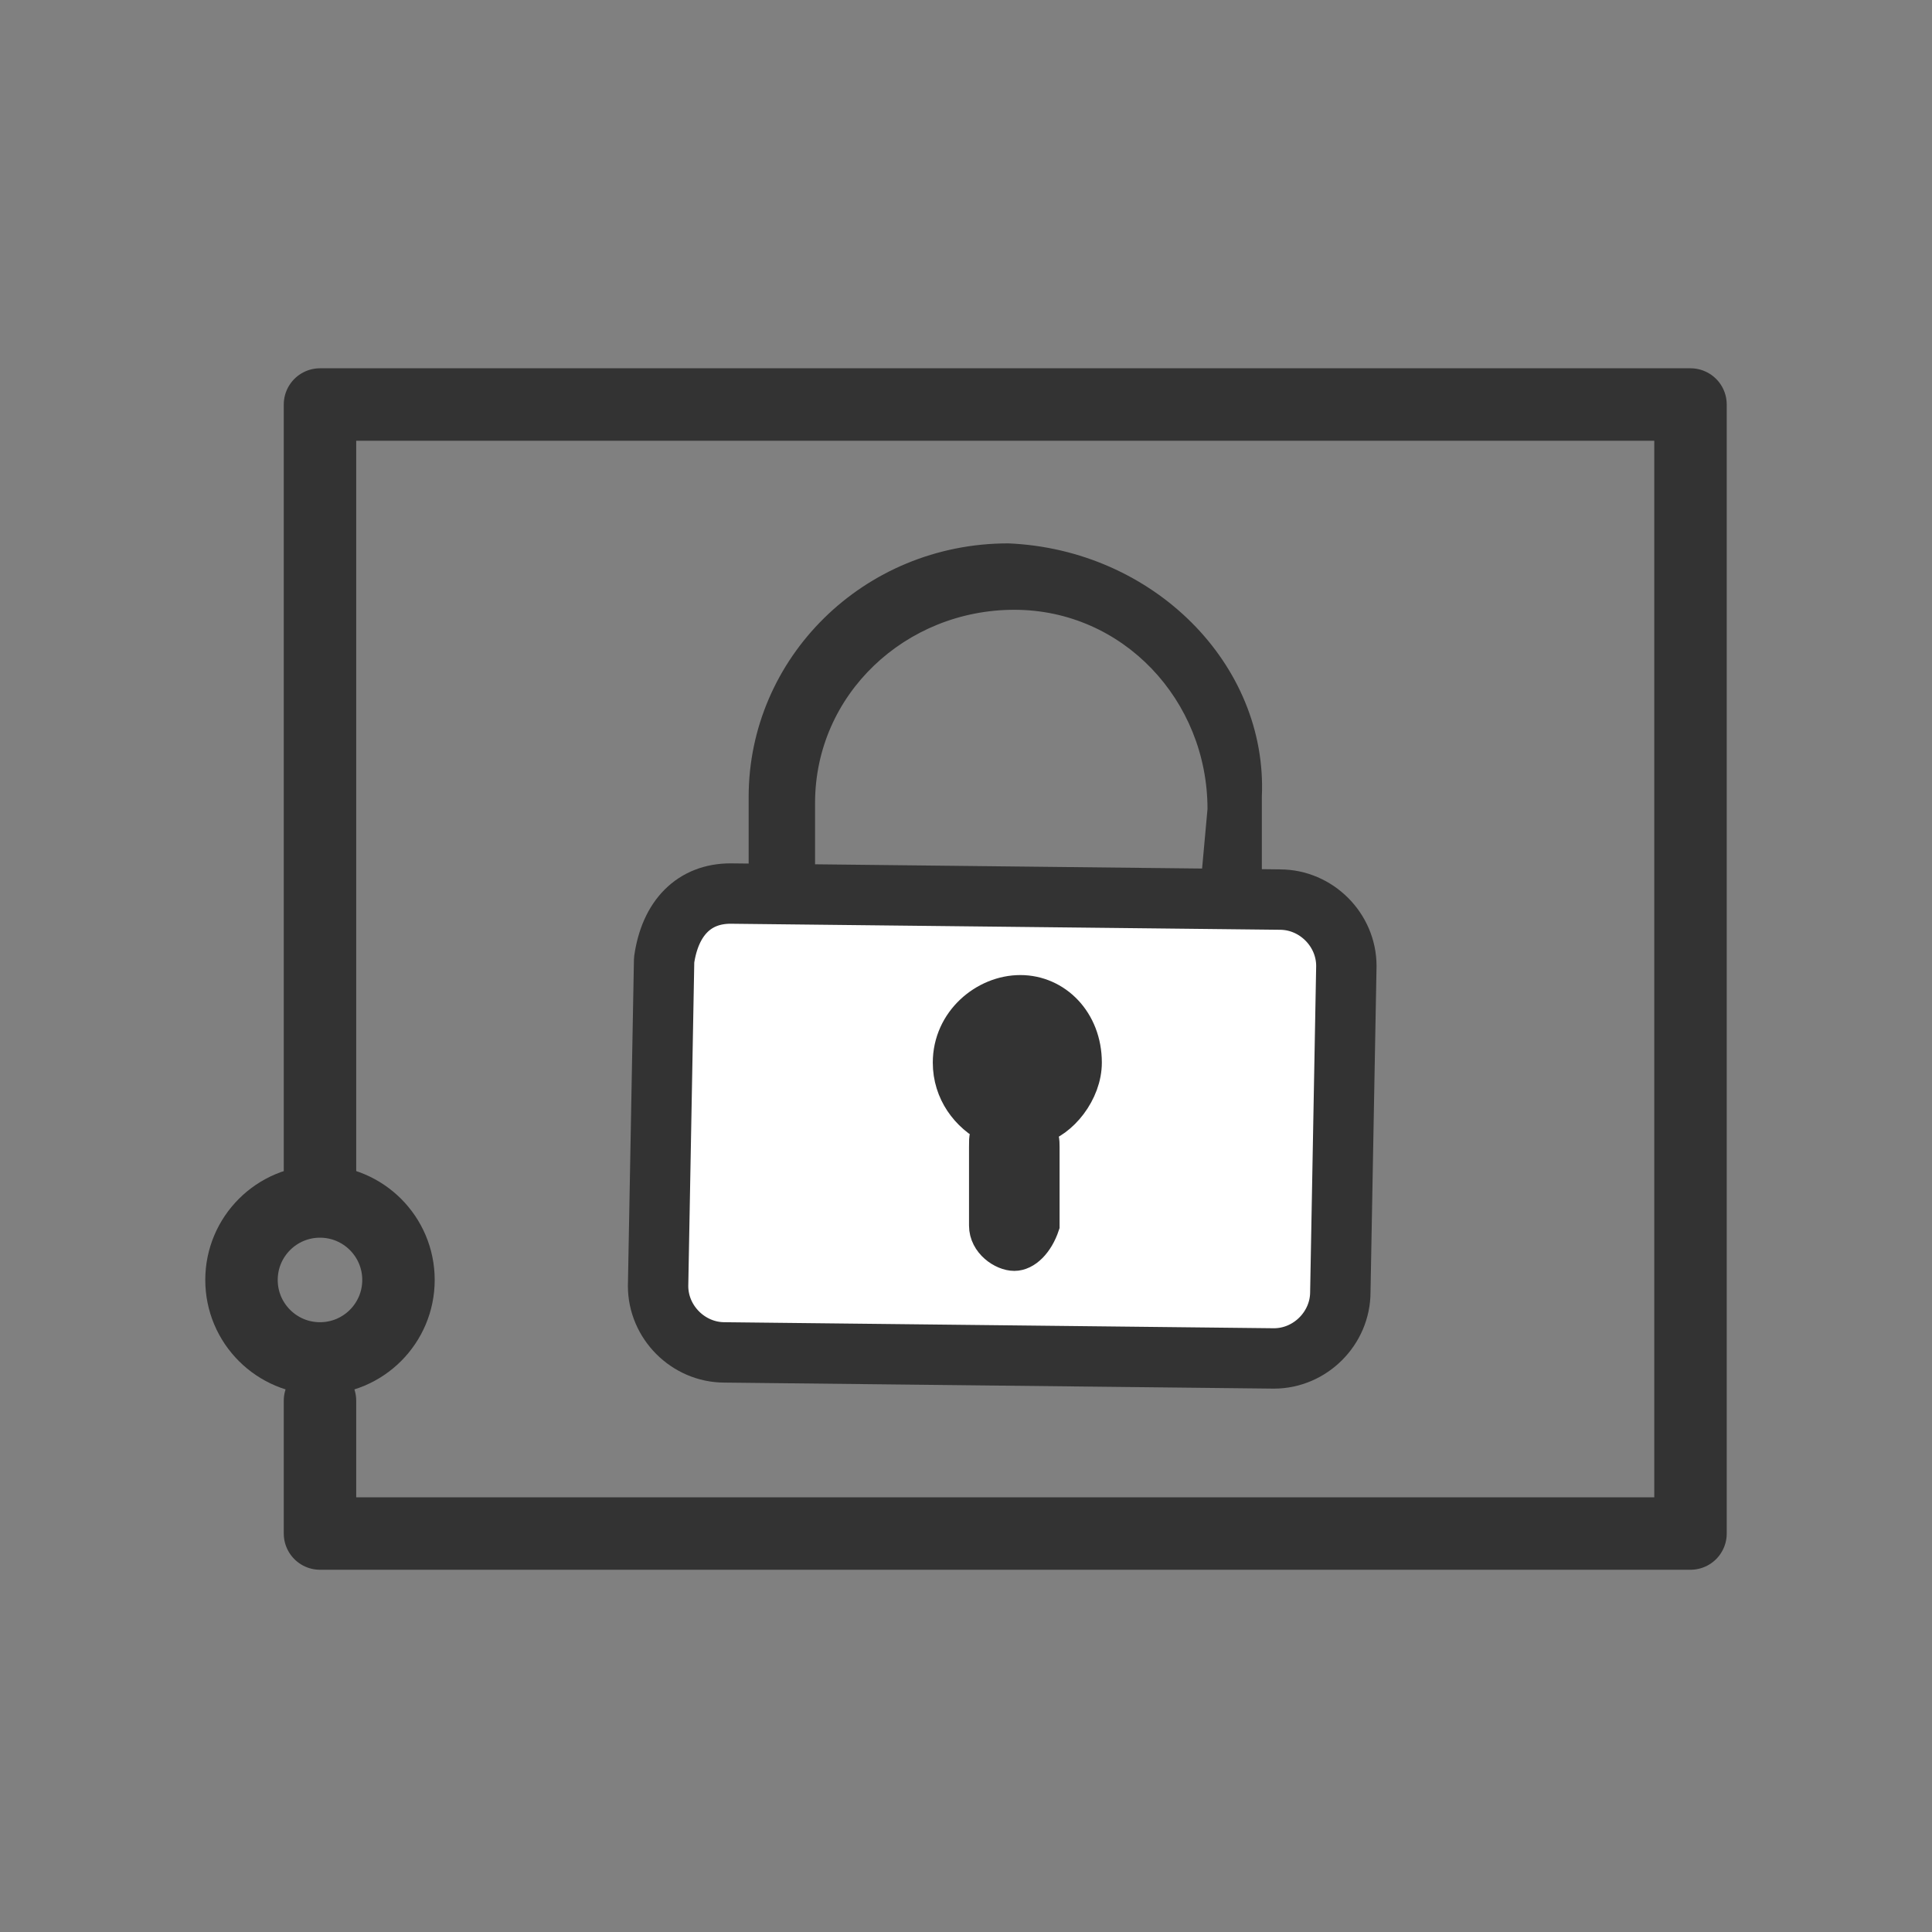
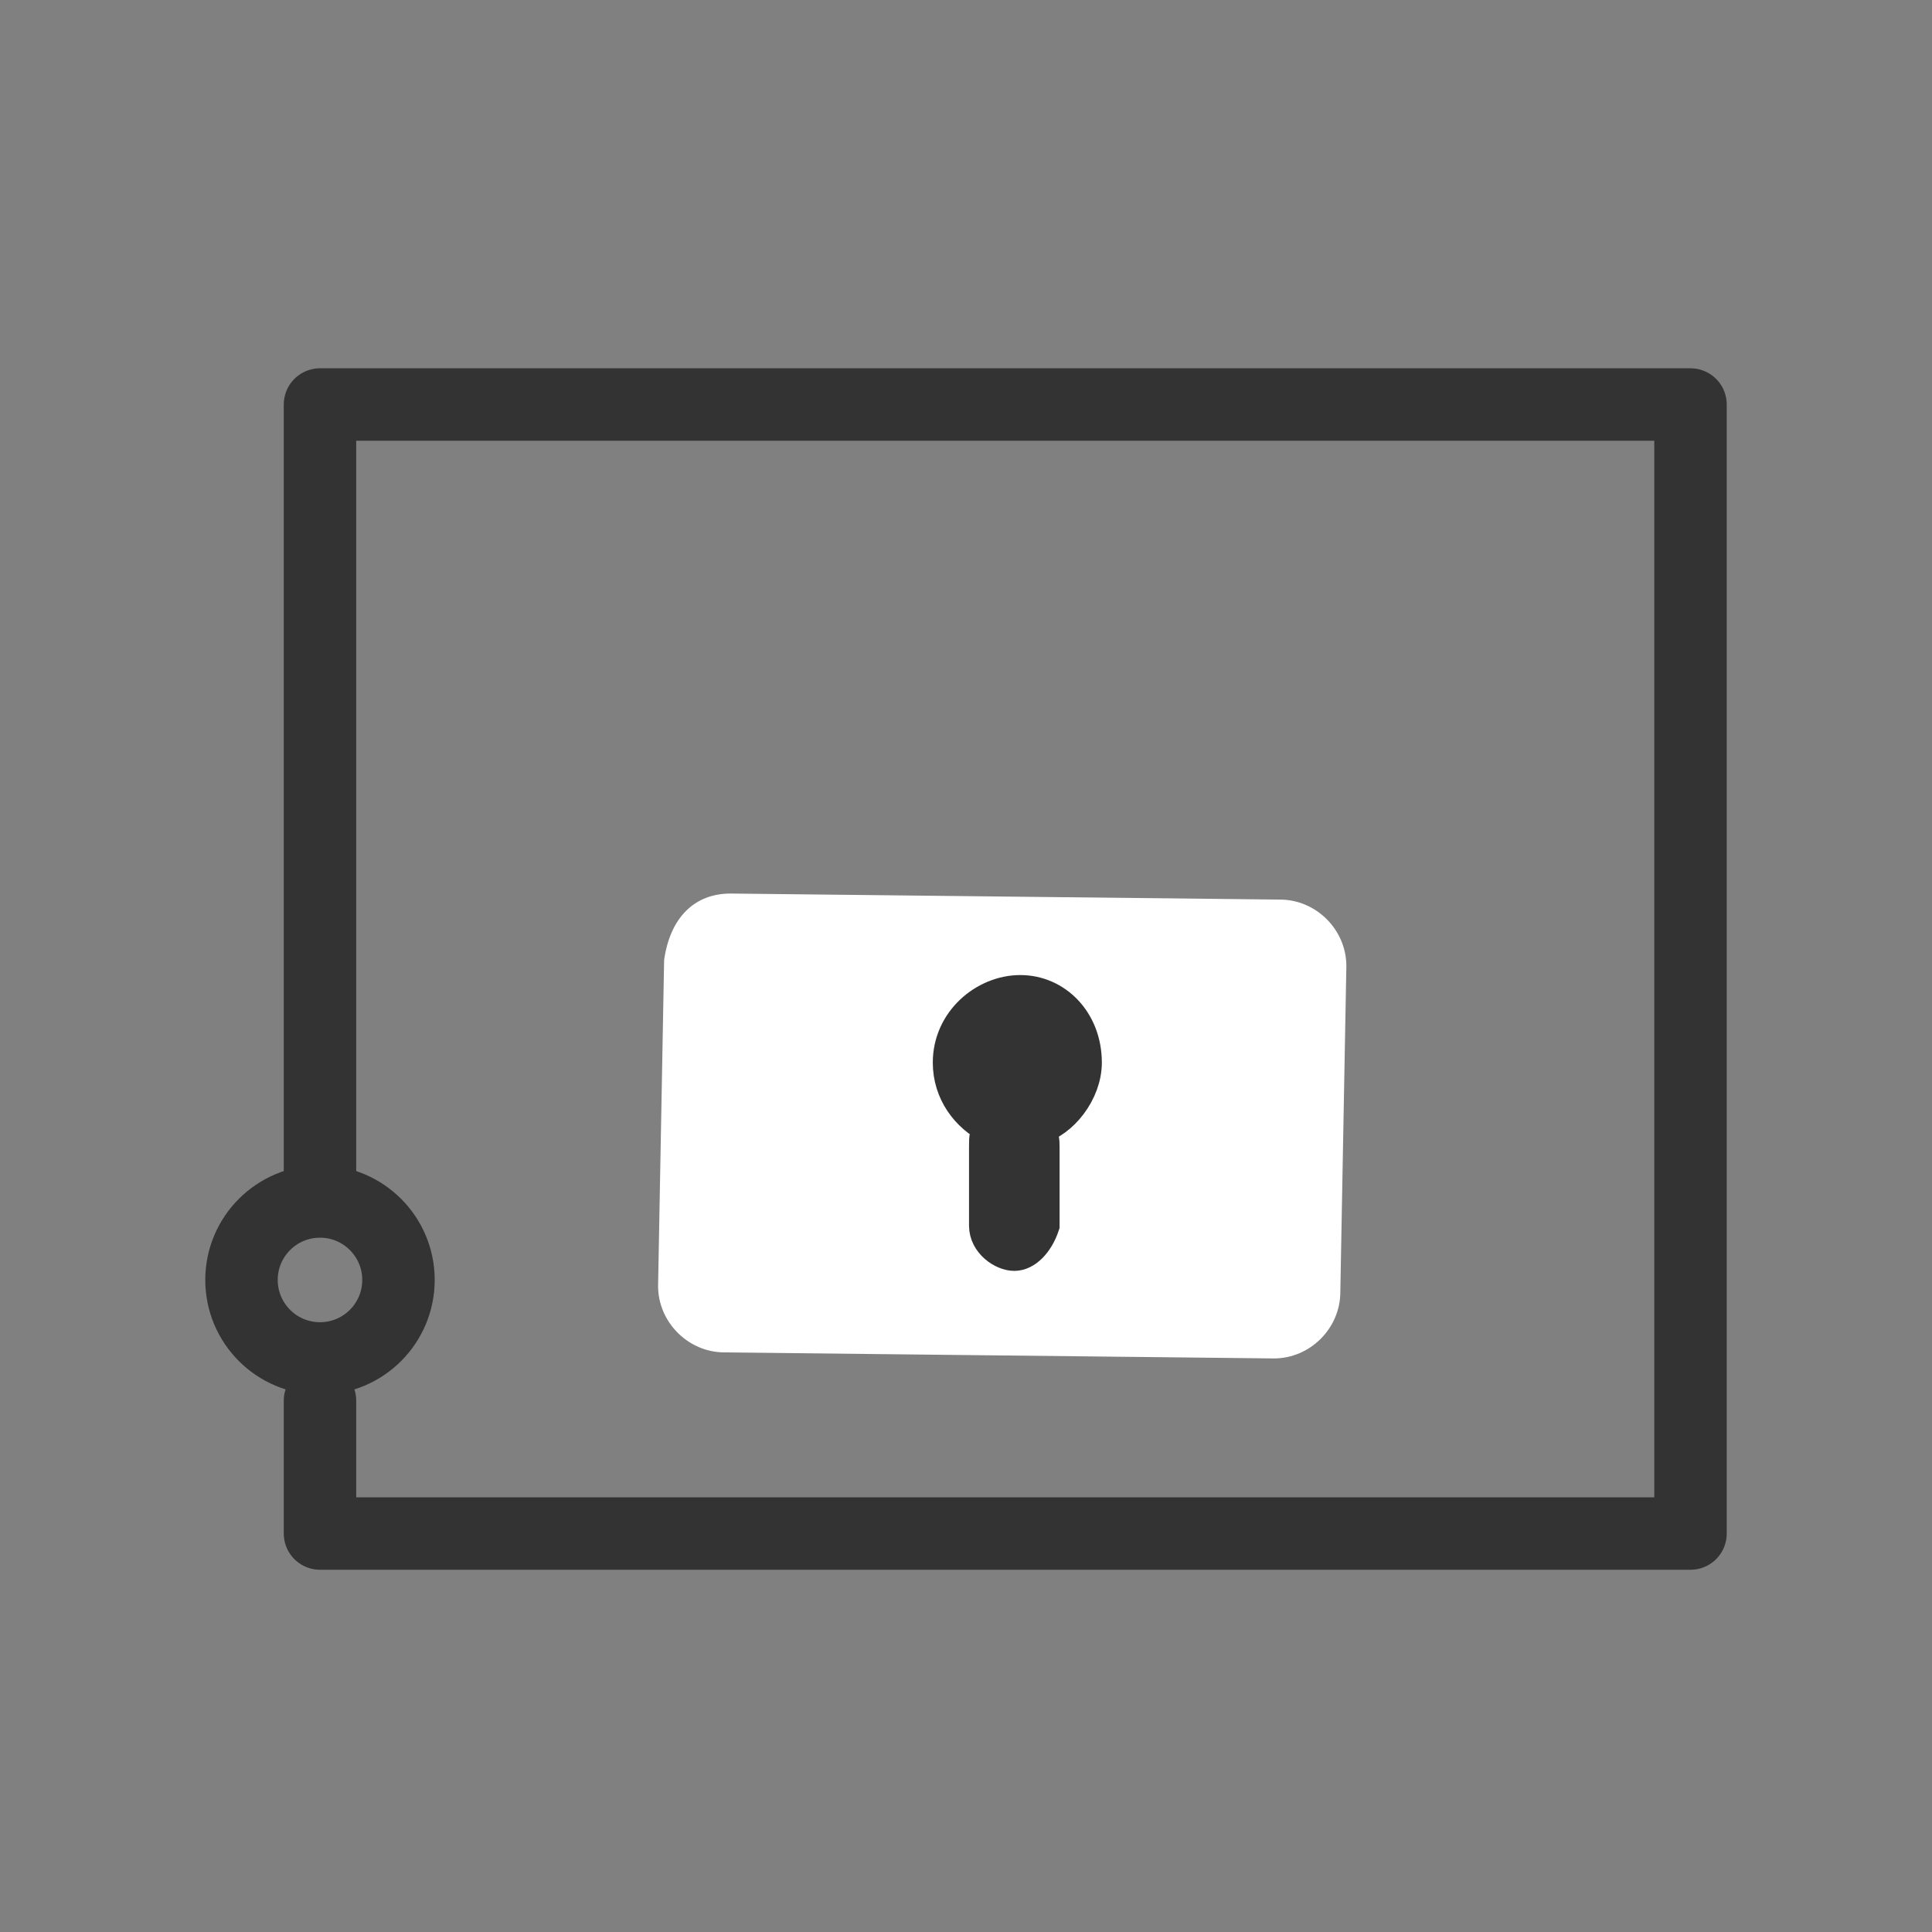
<svg xmlns="http://www.w3.org/2000/svg" version="1.0" x="0px" y="0px" viewBox="0 0 32 32" style="enable-background:new 0 0 32 32;" xml:space="preserve">
  <rect x="0" y="0" width="32" height="32" fill="#808080" stroke="none" />
  <style type="text/css">
	.st0{fill:none;stroke:#333333;stroke-width:1.2;stroke-linecap:round;stroke-linejoin:round;}
	.st1{fill:none;stroke:#333333;stroke-width:0.75;stroke-linecap:round;stroke-linejoin:round;}
	.st2{fill:#333333;}
	.st3{fill:#FFFFFF;}
	.st4{fill:none;stroke:#333333;stroke-linecap:round;stroke-linejoin:round;}
	.st5{fill:#333333;stroke:#333333;stroke-width:0.5;stroke-miterlimit:10;}
	.st6{display:none;}
	.st7{display:inline;}
</style>
  <g id="Livello_1">
    <g id="settings-wheel-fill">
      <path class="st0" d="M41.6-9c0.1-0.3,0.2-0.7,0.4-1 M42-10l-0.7-0.7c-0.3-0.3-0.3-0.7,0-1l0,0l0.7-0.7c0.3-0.3,0.7-0.3,1,0l0,0    l0.6,0.6c0.4-0.2,0.8-0.4,1.2-0.6v-0.8c0-0.4,0.3-0.7,0.7-0.7h0.9c0.4,0,0.7,0.3,0.7,0.7v0.8c0.4,0.1,0.8,0.2,1.2,0.4l0.6-0.6    c0.3-0.3,0.7-0.3,1,0l0,0l0.7,0.7c0.3,0.3,0.3,0.7,0,1l0,0l-0.5,0.5c0.2,0.4,0.4,0.8,0.5,1.3h0.8c0.4,0,0.7,0.3,0.7,0.7v1    c0,0.4-0.3,0.7-0.7,0.7h-0.9c-0.1,0.4-0.3,0.8-0.6,1.2L50.4-5c0.3,0.3,0.3,0.7,0,1l0,0l-0.7,0.7c-0.3,0.3-0.7,0.3-1,0l0,0L48-3.9" />
    </g>
    <g id="settings-wheel-fill-2">
-       <path class="st0" d="M52,41l0.6-0.6c0.3-0.3,0.7-0.3,1,0l0,0l0.7,0.7c0.3,0.3,0.3,0.7,0,1l0,0l-0.5,0.5c0.2,0.4,0.4,0.8,0.5,1.3    h0.8c0.4,0,0.7,0.3,0.7,0.7v0.9c0,0.4-0.3,0.7-0.7,0.7h-0.9c-0.1,0.4-0.3,0.9-0.6,1.2l0.5,0.5c0.3,0.3,0.3,0.7,0,1l0,0l-0.7,0.7    c-0.3,0.3-0.7,0.3-1,0l0,0L51.8,49c-0.3,0.2-0.7,0.3-1,0.4v0.8c0,0.4-0.3,0.7-0.7,0.7h-0.9c-0.4,0-0.7-0.3-0.7-0.7v-0.9    c-0.4-0.1-0.7-0.3-1.1-0.5l-0.6,0.6c-0.3,0.3-0.7,0.3-1,0l0,0l-0.7-0.7c-0.3-0.3-0.3-0.7,0-1l0,0l0.7-0.7    c-0.2-0.3-0.3-0.6-0.4-0.9h-0.9" />
-     </g>
+       </g>
    <g id="settings-wheel-fill-3">
-       <path class="st0" d="M-41.4,12.6l-0.9,0.9c-0.4,0.4-1,0.4-1.4,0l0,0l-0.9-0.9c-0.4-0.4-0.4-1,0-1.4l0,0l1-0.9    C-43.8,9.9-44,9.5-44.1,9h-1.2c-0.5,0-1-0.4-1-1l0,0V6.7c0-0.5,0.4-1,1-1l0,0h1.1c0.1-0.5,0.3-0.9,0.5-1.4l-1-1    c-0.4-0.4-0.4-1,0-1.4l0,0l0.9-0.9c0.4-0.4,1-0.4,1.4,0l0,0l0.8,0.9 M-36.7,14v0.5c0,0.5-0.4,1-1,1l0,0h-1.2c-0.5,0-1-0.4-1-1l0,0    v-0.6" />
-     </g>
+       </g>
    <g>
      <polyline class="st0" points="5.3,19.7 5.3,6.7 28,6.7 28,25.4 5.3,25.4 5.3,23.2   " />
      <circle class="st0" cx="5.3" cy="21.2" r="1.3" />
    </g>
    <path class="st1" d="M63.3,20c0,4-3.3,7.4-7.5,7.2c-4.2-0.1-7.4-3.3-7.2-7.5c0-4,3.3-7.2,7.4-7.2" />
    <line class="st1" x1="63.3" y1="19.2" x2="61.7" y2="20.8" />
    <line class="st1" x1="64.9" y1="20.8" x2="63.3" y2="19.2" />
-     <path class="st2" d="M16.7,9L16.7,9c-2.4,0-4.3,1.9-4.3,4.2v1.4c0,2.4,1.9,4.2,4.3,4.2c2.3,0,4.1-1.8,4.2-4v-0.1v-0.1v-1.4   C21,11,19.1,9.1,16.7,9z M19.9,14.5c0.1,1.8-1.3,3.3-3.1,3.3c-1.8,0.1-3.3-1.3-3.3-3.1c0-0.1,0-0.2,0-0.3v-1.1   c0-1.8,1.5-3.2,3.3-3.2c1.8,0,3.2,1.5,3.2,3.3l0,0L19.9,14.5z" />
    <path class="st3" d="M12.1,14.8l9.1,0.1c0.6,0,1.1,0.5,1.1,1.1l0,0l-0.1,5.4c0,0.6-0.5,1.1-1.1,1.1l0,0l-9.1-0.1   c-0.6,0-1.1-0.5-1.1-1.1l0.1-5.4C11.1,15.2,11.5,14.8,12.1,14.8L12.1,14.8L12.1,14.8" />
-     <path class="st4" d="M12.1,14.8l9.1,0.1c0.6,0,1.1,0.5,1.1,1.1l0,0l-0.1,5.4c0,0.6-0.5,1.1-1.1,1.1l0,0l-9.1-0.1   c-0.6,0-1.1-0.5-1.1-1.1l0.1-5.4C11.1,15.2,11.5,14.8,12.1,14.8L12.1,14.8L12.1,14.8z" />
    <path class="st5" d="M18,17.6c0-0.7-0.5-1.2-1.1-1.2c-0.6,0-1.2,0.5-1.2,1.2c0,0.5,0.3,0.9,0.7,1.1c-0.1,0.1-0.1,0.1-0.1,0.3v1.3   c0,0.3,0.3,0.5,0.5,0.5s0.4-0.2,0.5-0.5V19c0-0.1,0-0.2-0.1-0.3C17.6,18.6,18,18.1,18,17.6z" />
  </g>
  <g id="Livello_3_00000089570293718507326730000013434670720854767759_">
</g>
  <g id="Livello_2" class="st6">
    <g id="Livello_3" class="st7">
      <path id="Path_1737_00000103254662884868391680000004981834447975746957_" class="st2" d="M12.3,15.8c0,1.7,1,3.2,2.5,4L12.7,14    C12.4,14.6,12.3,15.2,12.3,15.8" />
-       <path id="Path_1738_00000112607974930273672170000008783045536693274278_" class="st2" d="M19.6,15.6c0-0.4-0.1-0.8-0.4-1.2    c-0.2-0.4-0.4-0.7-0.4-1c0-0.4,0.3-0.8,0.7-0.8c0,0,0,0,0,0c-1.8-1.6-4.6-1.5-6.2,0.3c-0.2,0.2-0.3,0.4-0.4,0.6c0.1,0,0.2,0,0.3,0    c0.4,0,1.2,0,1.2,0c0.1,0,0.2,0.1,0.2,0.2c0,0.1-0.1,0.2-0.2,0.2c0,0-0.2,0-0.5,0l1.6,4.8l1-2.9l-0.7-1.9c-0.2,0-0.5,0-0.5,0    c-0.1,0-0.2-0.1-0.2-0.2c0-0.1,0.1-0.2,0.2-0.2c0,0,0.7,0,1.1,0c0.4,0,1.2,0,1.2,0c0.1,0,0.2,0.1,0.2,0.2c0,0.1-0.1,0.2-0.2,0.2    c0,0-0.2,0-0.5,0l1.6,4.7l0.4-1.5C19.5,16.5,19.6,16,19.6,15.6" />
      <path id="Path_1739_00000055664689728188988830000018068503040475992759_" class="st2" d="M16.8,16.2l-1.3,3.8    c0.9,0.3,1.8,0.2,2.7,0c0,0,0,0,0,0L16.8,16.2z" />
      <path id="Path_1740_00000013891448031723853010000001376514715886284938_" class="st2" d="M20.6,13.8c0,0.1,0,0.3,0,0.4    c0,0.5-0.1,1.1-0.4,1.6l-1.4,3.9C21,18.5,21.7,15.8,20.6,13.8L20.6,13.8z" />
      <path id="Path_1741_00000133487592077507008110000006553938546699598500_" class="st2" d="M16.7,10.7c-2.8,0-5.1,2.3-5.1,5.1    s2.3,5.1,5.1,5.1s5.1-2.3,5.1-5.1C21.8,13,19.5,10.7,16.7,10.7L16.7,10.7L16.7,10.7 M16.7,20.7c-2.7,0-4.9-2.2-4.9-4.9    c0-2.7,2.2-4.9,4.9-4.9c2.7,0,4.9,2.2,4.9,4.9C21.5,18.6,19.4,20.7,16.7,20.7L16.7,20.7z" />
    </g>
    <g id="Livello_4" class="st7">
      <path class="st2" d="M40.9,24.7c-0.1,0-0.2-0.1-0.2-0.2l0,0c0-0.1,0.1-0.2,0.2-0.2l0,0c3.6-0.1,6.5-3.1,6.4-6.8    c0-1.5-0.6-3-1.7-4.2c-0.1-0.1-0.1-0.2,0-0.2c0.1-0.1,0.2-0.1,0.2,0l0,0l0,0c2.6,2.8,2.3,7.2-0.5,9.7C44.1,24,42.5,24.6,40.9,24.7    L40.9,24.7z" />
      <path class="st2" d="M42,23.7c0,0,0,0.1,0,0.1l0,0l-1.1,0.7l1.1,0.7c0,0,0,0.1,0,0.1c0,0-0.1,0.1-0.1,0l0,0l-1.2-0.7    c0,0,0-0.1,0-0.1l0,0l1.2-0.8C42,23.7,42,23.7,42,23.7L42,23.7z" />
    </g>
  </g>
</svg>